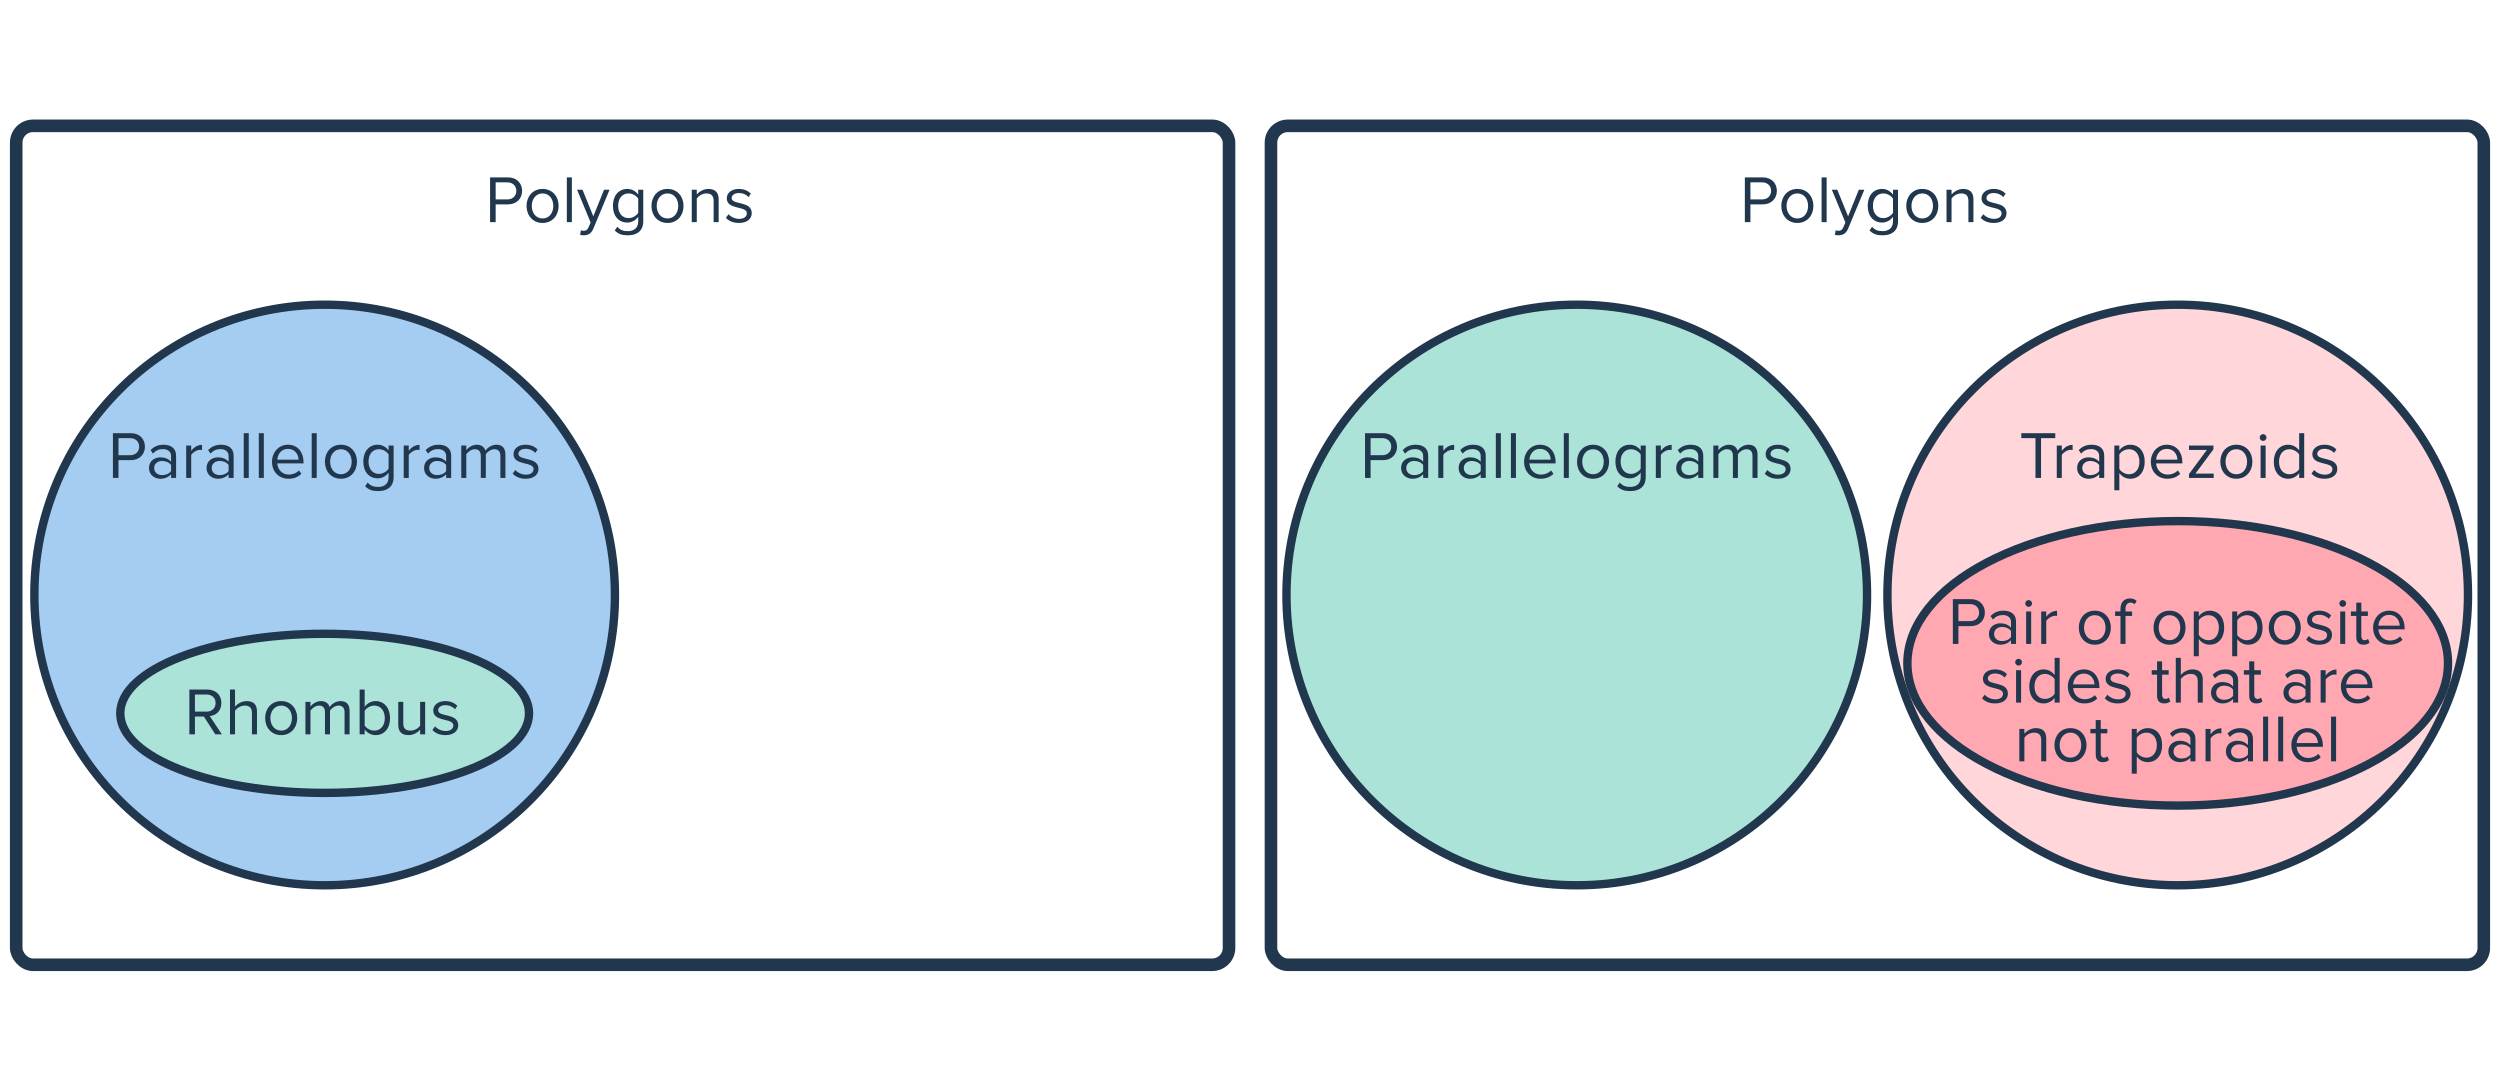
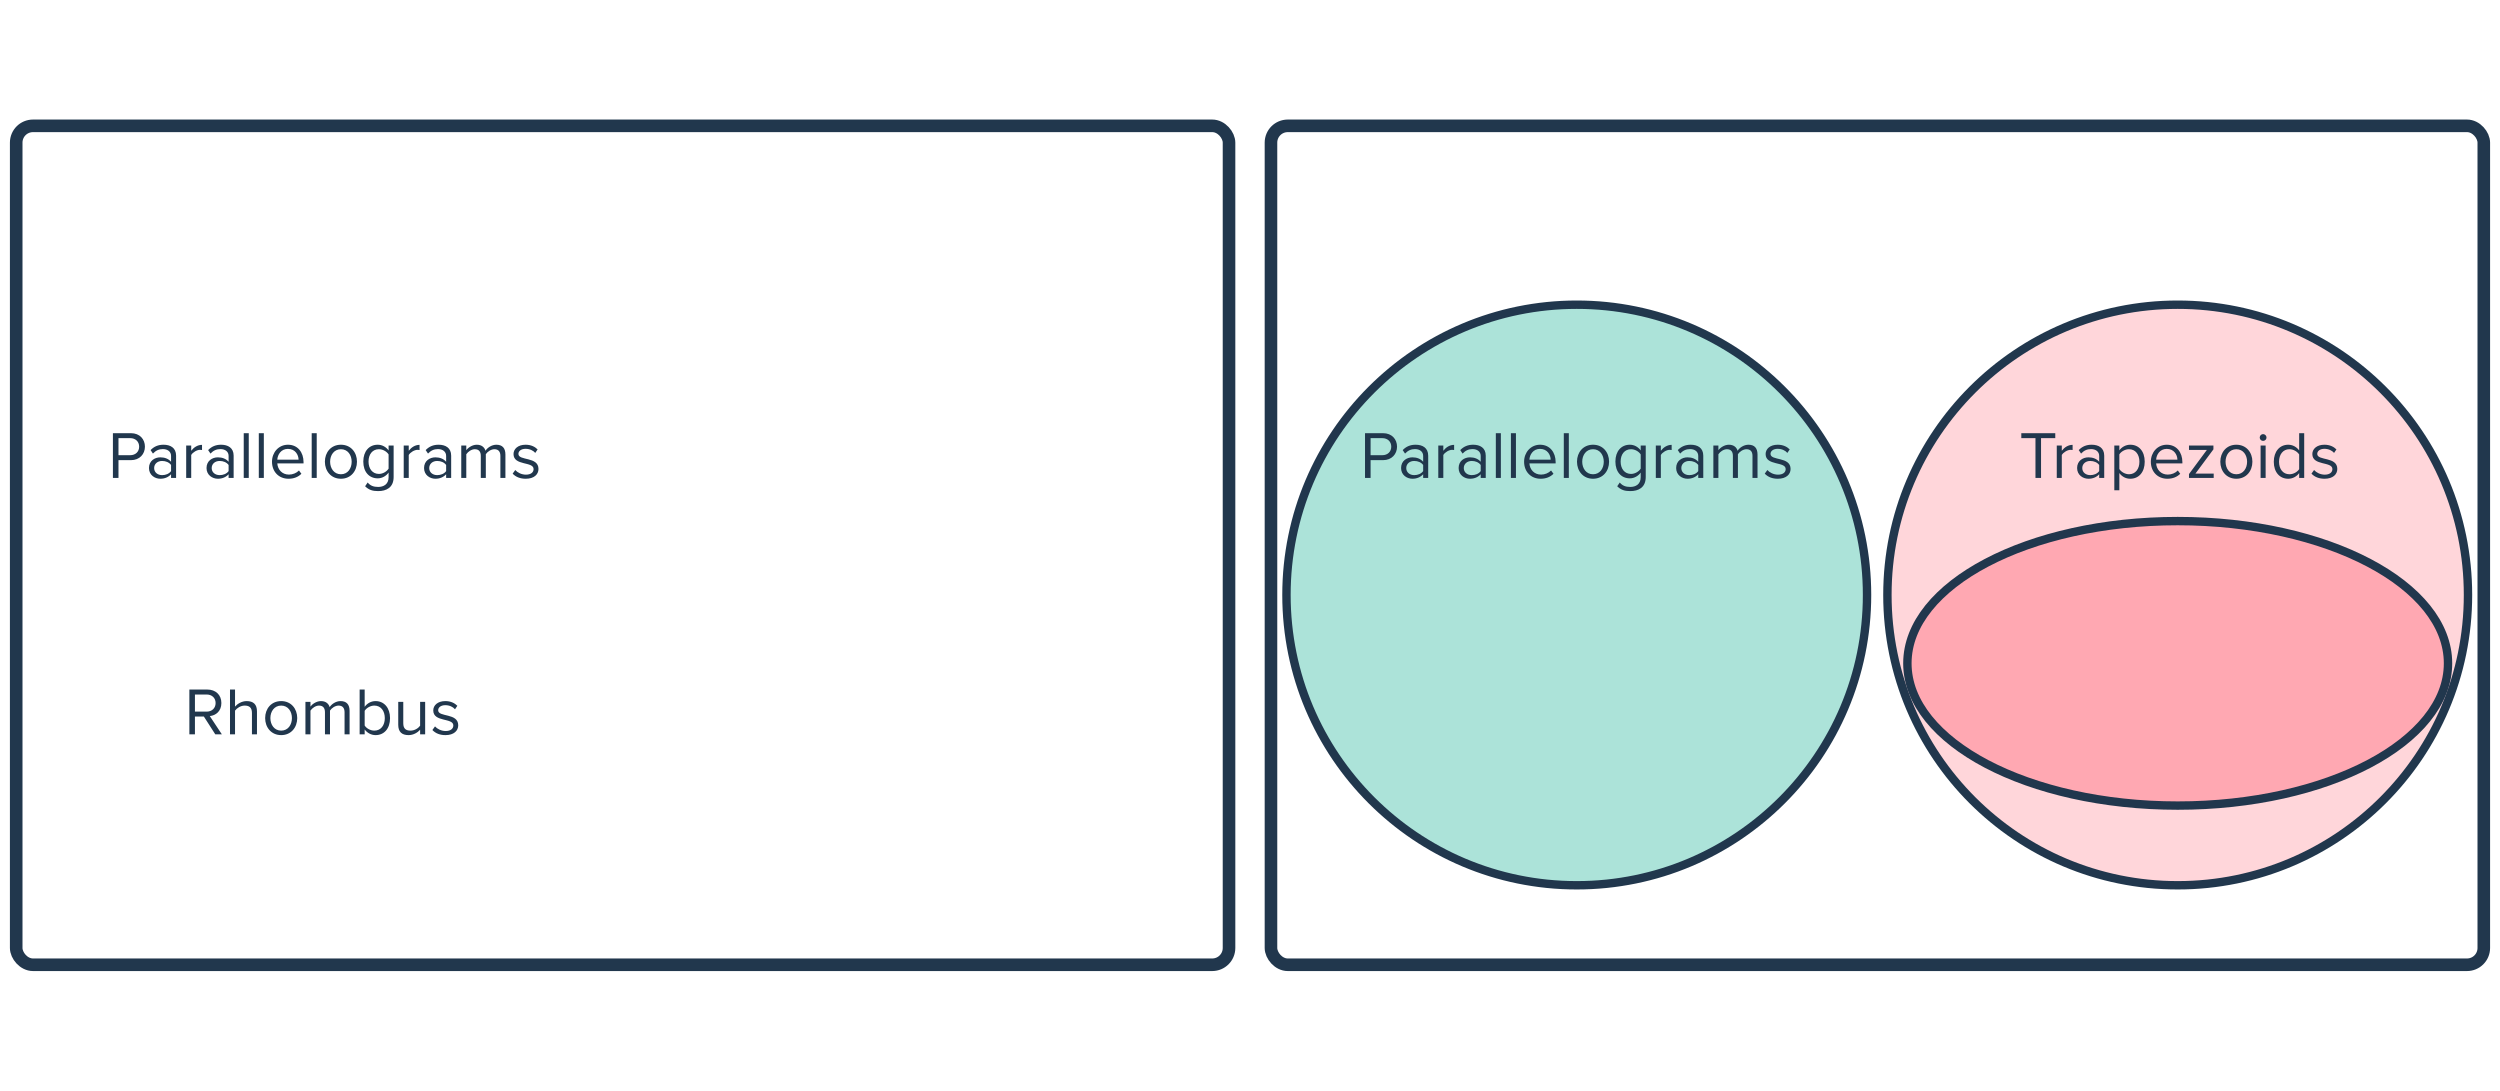
<svg xmlns="http://www.w3.org/2000/svg" width="596" height="260" viewBox="0 0 596 260" fill="none">
  <rect x="303" y="30" width="289.137" height="200" rx="4" stroke="#21374D" stroke-width="3" stroke-linejoin="round" />
-   <path d="M417.301 52.962H415.973V42.29H420.261C422.405 42.29 423.605 43.762 423.605 45.506C423.605 47.25 422.373 48.722 420.261 48.722H417.301V52.962ZM420.101 47.538C421.365 47.538 422.229 46.706 422.229 45.506C422.229 44.306 421.365 43.474 420.101 43.474H417.301V47.538H420.101ZM428.489 53.154C426.137 53.154 424.665 51.33 424.665 49.09C424.665 46.85 426.137 45.042 428.489 45.042C430.841 45.042 432.313 46.85 432.313 49.09C432.313 51.33 430.841 53.154 428.489 53.154ZM428.489 52.082C430.137 52.082 431.049 50.674 431.049 49.09C431.049 47.522 430.137 46.114 428.489 46.114C426.841 46.114 425.913 47.522 425.913 49.09C425.913 50.674 426.841 52.082 428.489 52.082ZM435.469 52.962H434.269V42.29H435.469V52.962ZM437.431 55.986L437.623 54.898C437.799 54.978 438.087 55.026 438.279 55.026C438.807 55.026 439.159 54.85 439.431 54.21L439.943 53.042L436.711 45.234H438.007L440.583 51.57L443.143 45.234H444.455L440.583 54.53C440.119 55.65 439.335 56.082 438.311 56.098C438.055 56.098 437.655 56.05 437.431 55.986ZM448.811 56.098C447.499 56.098 446.603 55.842 445.691 54.946L446.299 54.05C446.939 54.818 447.707 55.106 448.811 55.106C450.091 55.106 451.291 54.482 451.291 52.786V51.682C450.731 52.466 449.787 53.058 448.699 53.058C446.683 53.058 445.259 51.554 445.259 49.058C445.259 46.578 446.667 45.042 448.699 45.042C449.739 45.042 450.667 45.554 451.291 46.402V45.234H452.491V52.738C452.491 55.298 450.699 56.098 448.811 56.098ZM448.987 52.002C449.947 52.002 450.875 51.41 451.291 50.738V47.362C450.875 46.69 449.947 46.114 448.987 46.114C447.435 46.114 446.507 47.346 446.507 49.058C446.507 50.754 447.435 52.002 448.987 52.002ZM458.27 53.154C455.918 53.154 454.446 51.33 454.446 49.09C454.446 46.85 455.918 45.042 458.27 45.042C460.622 45.042 462.094 46.85 462.094 49.09C462.094 51.33 460.622 53.154 458.27 53.154ZM458.27 52.082C459.918 52.082 460.83 50.674 460.83 49.09C460.83 47.522 459.918 46.114 458.27 46.114C456.622 46.114 455.694 47.522 455.694 49.09C455.694 50.674 456.622 52.082 458.27 52.082ZM470.466 52.962H469.266V47.906C469.266 46.546 468.578 46.114 467.538 46.114C466.594 46.114 465.698 46.69 465.25 47.314V52.962H464.05V45.234H465.25V46.354C465.794 45.714 466.85 45.042 468.002 45.042C469.618 45.042 470.466 45.858 470.466 47.538V52.962ZM475.311 53.154C474.047 53.154 472.975 52.77 472.191 51.938L472.815 51.074C473.327 51.666 474.303 52.178 475.359 52.178C476.543 52.178 477.183 51.618 477.183 50.85C477.183 48.978 472.399 50.13 472.399 47.266C472.399 46.066 473.439 45.042 475.279 45.042C476.591 45.042 477.519 45.538 478.143 46.162L477.583 46.994C477.119 46.434 476.271 46.018 475.279 46.018C474.223 46.018 473.567 46.546 473.567 47.234C473.567 48.93 478.351 47.81 478.351 50.818C478.351 52.114 477.311 53.154 475.311 53.154Z" fill="#21374D" />
  <circle cx="519.164" cy="141.845" r="69.205" fill="#FFD6DA" stroke="#21374D" stroke-width="2" stroke-linejoin="round" />
  <ellipse cx="519.164" cy="158.14" rx="64.444" ry="33.913" fill="#FFA8B2" stroke="#21374D" stroke-width="2" stroke-linejoin="round" />
-   <path d="M466.889 153.506H465.561V142.834H469.849C471.993 142.834 473.193 144.306 473.193 146.05C473.193 147.794 471.961 149.266 469.849 149.266H466.889V153.506ZM469.689 148.082C470.953 148.082 471.817 147.25 471.817 146.05C471.817 144.85 470.953 144.018 469.689 144.018H466.889V148.082H469.689ZM480.623 153.506H479.423V152.626C478.783 153.33 477.903 153.698 476.863 153.698C475.551 153.698 474.159 152.818 474.159 151.138C474.159 149.41 475.551 148.594 476.863 148.594C477.919 148.594 478.799 148.93 479.423 149.65V148.258C479.423 147.218 478.591 146.626 477.471 146.626C476.543 146.626 475.791 146.962 475.103 147.698L474.543 146.866C475.375 146.002 476.367 145.586 477.631 145.586C479.263 145.586 480.623 146.322 480.623 148.194V153.506ZM477.295 152.834C478.143 152.834 478.959 152.514 479.423 151.874V150.418C478.959 149.778 478.143 149.458 477.295 149.458C476.175 149.458 475.391 150.162 475.391 151.154C475.391 152.13 476.175 152.834 477.295 152.834ZM483.621 144.674C483.189 144.674 482.821 144.322 482.821 143.874C482.821 143.426 483.189 143.058 483.621 143.058C484.069 143.058 484.437 143.426 484.437 143.874C484.437 144.322 484.069 144.674 483.621 144.674ZM484.229 153.506H483.029V145.778H484.229V153.506ZM487.822 153.506H486.622V145.778H487.822V147.026C488.446 146.21 489.342 145.618 490.398 145.618V146.85C490.254 146.818 490.11 146.802 489.918 146.802C489.182 146.802 488.174 147.41 487.822 148.034V153.506ZM499.405 153.698C497.053 153.698 495.581 151.874 495.581 149.634C495.581 147.394 497.053 145.586 499.405 145.586C501.757 145.586 503.229 147.394 503.229 149.634C503.229 151.874 501.757 153.698 499.405 153.698ZM499.405 152.626C501.053 152.626 501.965 151.218 501.965 149.634C501.965 148.066 501.053 146.658 499.405 146.658C497.757 146.658 496.829 148.066 496.829 149.634C496.829 151.218 497.757 152.626 499.405 152.626ZM506.721 153.506H505.521V146.834H504.241V145.778H505.521V145.186C505.521 143.602 506.385 142.674 507.761 142.674C508.369 142.674 508.913 142.818 509.393 143.266L508.897 144.05C508.641 143.826 508.337 143.666 507.937 143.666C507.153 143.666 506.721 144.21 506.721 145.186V145.778H508.289V146.834H506.721V153.506ZM517.217 153.698C514.865 153.698 513.393 151.874 513.393 149.634C513.393 147.394 514.865 145.586 517.217 145.586C519.569 145.586 521.041 147.394 521.041 149.634C521.041 151.874 519.569 153.698 517.217 153.698ZM517.217 152.626C518.865 152.626 519.777 151.218 519.777 149.634C519.777 148.066 518.865 146.658 517.217 146.658C515.569 146.658 514.641 148.066 514.641 149.634C514.641 151.218 515.569 152.626 517.217 152.626ZM526.805 153.698C525.749 153.698 524.821 153.202 524.197 152.338V156.45H522.997V145.778H524.197V146.93C524.757 146.146 525.717 145.586 526.805 145.586C528.837 145.586 530.245 147.122 530.245 149.634C530.245 152.13 528.837 153.698 526.805 153.698ZM526.501 152.626C528.053 152.626 528.981 151.346 528.981 149.634C528.981 147.922 528.053 146.658 526.501 146.658C525.557 146.658 524.613 147.218 524.197 147.89V151.378C524.613 152.05 525.557 152.626 526.501 152.626ZM535.962 153.698C534.906 153.698 533.978 153.202 533.354 152.338V156.45H532.154V145.778H533.354V146.93C533.914 146.146 534.874 145.586 535.962 145.586C537.994 145.586 539.402 147.122 539.402 149.634C539.402 152.13 537.994 153.698 535.962 153.698ZM535.658 152.626C537.21 152.626 538.138 151.346 538.138 149.634C538.138 147.922 537.21 146.658 535.658 146.658C534.714 146.658 533.77 147.218 533.354 147.89V151.378C533.77 152.05 534.714 152.626 535.658 152.626ZM544.686 153.698C542.334 153.698 540.862 151.874 540.862 149.634C540.862 147.394 542.334 145.586 544.686 145.586C547.038 145.586 548.51 147.394 548.51 149.634C548.51 151.874 547.038 153.698 544.686 153.698ZM544.686 152.626C546.334 152.626 547.246 151.218 547.246 149.634C547.246 148.066 546.334 146.658 544.686 146.658C543.038 146.658 542.11 148.066 542.11 149.634C542.11 151.218 543.038 152.626 544.686 152.626ZM552.914 153.698C551.65 153.698 550.578 153.314 549.794 152.482L550.418 151.618C550.93 152.21 551.906 152.722 552.962 152.722C554.146 152.722 554.786 152.162 554.786 151.394C554.786 149.522 550.002 150.674 550.002 147.81C550.002 146.61 551.042 145.586 552.882 145.586C554.194 145.586 555.122 146.082 555.746 146.706L555.186 147.538C554.722 146.978 553.874 146.562 552.882 146.562C551.826 146.562 551.17 147.09 551.17 147.778C551.17 149.474 555.954 148.354 555.954 151.362C555.954 152.658 554.914 153.698 552.914 153.698ZM558.496 144.674C558.064 144.674 557.696 144.322 557.696 143.874C557.696 143.426 558.064 143.058 558.496 143.058C558.944 143.058 559.312 143.426 559.312 143.874C559.312 144.322 558.944 144.674 558.496 144.674ZM559.104 153.506H557.904V145.778H559.104V153.506ZM563.449 153.698C562.313 153.698 561.737 153.042 561.737 151.89V146.834H560.457V145.778H561.737V143.666H562.937V145.778H564.505V146.834H562.937V151.634C562.937 152.21 563.193 152.626 563.721 152.626C564.057 152.626 564.377 152.482 564.537 152.306L564.889 153.202C564.585 153.49 564.153 153.698 563.449 153.698ZM569.688 153.698C567.4 153.698 565.752 152.05 565.752 149.634C565.752 147.394 567.352 145.586 569.56 145.586C571.896 145.586 573.272 147.41 573.272 149.73V150.034H567.016C567.112 151.49 568.136 152.706 569.8 152.706C570.68 152.706 571.576 152.354 572.184 151.73L572.76 152.514C571.992 153.282 570.952 153.698 569.688 153.698ZM572.088 149.154C572.072 148.002 571.304 146.578 569.544 146.578C567.896 146.578 567.08 147.97 567.016 149.154H572.088ZM475.641 167.698C474.377 167.698 473.305 167.314 472.521 166.482L473.145 165.618C473.657 166.21 474.633 166.722 475.689 166.722C476.873 166.722 477.513 166.162 477.513 165.394C477.513 163.522 472.729 164.674 472.729 161.81C472.729 160.61 473.769 159.586 475.609 159.586C476.921 159.586 477.849 160.082 478.473 160.706L477.913 161.538C477.449 160.978 476.601 160.562 475.609 160.562C474.553 160.562 473.897 161.09 473.897 161.778C473.897 163.474 478.681 162.354 478.681 165.362C478.681 166.658 477.641 167.698 475.641 167.698ZM481.222 158.674C480.79 158.674 480.422 158.322 480.422 157.874C480.422 157.426 480.79 157.058 481.222 157.058C481.67 157.058 482.038 157.426 482.038 157.874C482.038 158.322 481.67 158.674 481.222 158.674ZM481.83 167.506H480.63V159.778H481.83V167.506ZM491.024 167.506H489.824V166.354C489.248 167.138 488.304 167.698 487.216 167.698C485.2 167.698 483.776 166.162 483.776 163.65C483.776 161.186 485.184 159.586 487.216 159.586C488.256 159.586 489.2 160.098 489.824 160.946V156.834H491.024V167.506ZM487.504 166.626C488.464 166.626 489.392 166.082 489.824 165.41V161.906C489.392 161.234 488.464 160.658 487.504 160.658C485.952 160.658 485.024 161.938 485.024 163.65C485.024 165.362 485.952 166.626 487.504 166.626ZM496.915 167.698C494.627 167.698 492.979 166.05 492.979 163.634C492.979 161.394 494.579 159.586 496.787 159.586C499.123 159.586 500.499 161.41 500.499 163.73V164.034H494.243C494.339 165.49 495.363 166.706 497.027 166.706C497.907 166.706 498.803 166.354 499.411 165.73L499.987 166.514C499.219 167.282 498.179 167.698 496.915 167.698ZM499.315 163.154C499.299 162.002 498.531 160.578 496.771 160.578C495.123 160.578 494.307 161.97 494.243 163.154H499.315ZM504.891 167.698C503.627 167.698 502.555 167.314 501.771 166.482L502.395 165.618C502.907 166.21 503.883 166.722 504.939 166.722C506.123 166.722 506.763 166.162 506.763 165.394C506.763 163.522 501.979 164.674 501.979 161.81C501.979 160.61 503.019 159.586 504.859 159.586C506.171 159.586 507.099 160.082 507.723 160.706L507.163 161.538C506.699 160.978 505.851 160.562 504.859 160.562C503.803 160.562 503.147 161.09 503.147 161.778C503.147 163.474 507.931 162.354 507.931 165.362C507.931 166.658 506.891 167.698 504.891 167.698ZM515.957 167.698C514.821 167.698 514.245 167.042 514.245 165.89V160.834H512.965V159.778H514.245V157.666H515.445V159.778H517.013V160.834H515.445V165.634C515.445 166.21 515.701 166.626 516.229 166.626C516.565 166.626 516.885 166.482 517.045 166.306L517.397 167.202C517.093 167.49 516.661 167.698 515.957 167.698ZM525.14 167.506H523.94V162.418C523.94 161.058 523.236 160.658 522.196 160.658C521.268 160.658 520.372 161.234 519.908 161.858V167.506H518.708V156.834H519.908V160.898C520.452 160.258 521.508 159.586 522.676 159.586C524.292 159.586 525.14 160.37 525.14 162.05V167.506ZM533.568 167.506H532.368V166.626C531.728 167.33 530.848 167.698 529.808 167.698C528.496 167.698 527.104 166.818 527.104 165.138C527.104 163.41 528.496 162.594 529.808 162.594C530.864 162.594 531.744 162.93 532.368 163.65V162.258C532.368 161.218 531.536 160.626 530.416 160.626C529.488 160.626 528.736 160.962 528.048 161.698L527.488 160.866C528.32 160.002 529.312 159.586 530.576 159.586C532.208 159.586 533.568 160.322 533.568 162.194V167.506ZM530.24 166.834C531.088 166.834 531.904 166.514 532.368 165.874V164.418C531.904 163.778 531.088 163.458 530.24 163.458C529.12 163.458 528.336 164.162 528.336 165.154C528.336 166.13 529.12 166.834 530.24 166.834ZM537.926 167.698C536.79 167.698 536.214 167.042 536.214 165.89V160.834H534.934V159.778H536.214V157.666H537.414V159.778H538.982V160.834H537.414V165.634C537.414 166.21 537.67 166.626 538.198 166.626C538.534 166.626 538.854 166.482 539.014 166.306L539.366 167.202C539.062 167.49 538.63 167.698 537.926 167.698ZM550.834 167.506H549.634V166.626C548.994 167.33 548.114 167.698 547.074 167.698C545.762 167.698 544.37 166.818 544.37 165.138C544.37 163.41 545.762 162.594 547.074 162.594C548.13 162.594 549.01 162.93 549.634 163.65V162.258C549.634 161.218 548.802 160.626 547.682 160.626C546.754 160.626 546.002 160.962 545.314 161.698L544.754 160.866C545.586 160.002 546.578 159.586 547.842 159.586C549.474 159.586 550.834 160.322 550.834 162.194V167.506ZM547.506 166.834C548.354 166.834 549.17 166.514 549.634 165.874V164.418C549.17 163.778 548.354 163.458 547.506 163.458C546.386 163.458 545.602 164.162 545.602 165.154C545.602 166.13 546.386 166.834 547.506 166.834ZM554.439 167.506H553.239V159.778H554.439V161.026C555.063 160.21 555.959 159.618 557.015 159.618V160.85C556.871 160.818 556.727 160.802 556.535 160.802C555.799 160.802 554.791 161.41 554.439 162.034V167.506ZM562.009 167.698C559.721 167.698 558.073 166.05 558.073 163.634C558.073 161.394 559.673 159.586 561.881 159.586C564.217 159.586 565.593 161.41 565.593 163.73V164.034H559.337C559.433 165.49 560.457 166.706 562.121 166.706C563.001 166.706 563.897 166.354 564.505 165.73L565.081 166.514C564.313 167.282 563.273 167.698 562.009 167.698ZM564.409 163.154C564.393 162.002 563.625 160.578 561.865 160.578C560.217 160.578 559.401 161.97 559.337 163.154H564.409ZM487.827 181.506H486.627V176.45C486.627 175.09 485.939 174.658 484.899 174.658C483.955 174.658 483.059 175.234 482.611 175.858V181.506H481.411V173.778H482.611V174.898C483.155 174.258 484.211 173.586 485.363 173.586C486.979 173.586 487.827 174.402 487.827 176.082V181.506ZM493.6 181.698C491.248 181.698 489.776 179.874 489.776 177.634C489.776 175.394 491.248 173.586 493.6 173.586C495.952 173.586 497.424 175.394 497.424 177.634C497.424 179.874 495.952 181.698 493.6 181.698ZM493.6 180.626C495.248 180.626 496.16 179.218 496.16 177.634C496.16 176.066 495.248 174.658 493.6 174.658C491.952 174.658 491.024 176.066 491.024 177.634C491.024 179.218 491.952 180.626 493.6 180.626ZM501.332 181.698C500.196 181.698 499.62 181.042 499.62 179.89V174.834H498.34V173.778H499.62V171.666H500.82V173.778H502.388V174.834H500.82V179.634C500.82 180.21 501.076 180.626 501.604 180.626C501.94 180.626 502.26 180.482 502.42 180.306L502.772 181.202C502.468 181.49 502.036 181.698 501.332 181.698ZM512.016 181.698C510.96 181.698 510.032 181.202 509.408 180.338V184.45H508.208V173.778H509.408V174.93C509.968 174.146 510.928 173.586 512.016 173.586C514.048 173.586 515.456 175.122 515.456 177.634C515.456 180.13 514.048 181.698 512.016 181.698ZM511.712 180.626C513.264 180.626 514.192 179.346 514.192 177.634C514.192 175.922 513.264 174.658 511.712 174.658C510.768 174.658 509.824 175.218 509.408 175.89V179.378C509.824 180.05 510.768 180.626 511.712 180.626ZM523.396 181.506H522.196V180.626C521.556 181.33 520.676 181.698 519.636 181.698C518.324 181.698 516.932 180.818 516.932 179.138C516.932 177.41 518.324 176.594 519.636 176.594C520.692 176.594 521.572 176.93 522.196 177.65V176.258C522.196 175.218 521.364 174.626 520.244 174.626C519.316 174.626 518.564 174.962 517.876 175.698L517.316 174.866C518.148 174.002 519.14 173.586 520.404 173.586C522.036 173.586 523.396 174.322 523.396 176.194V181.506ZM520.068 180.834C520.916 180.834 521.732 180.514 522.196 179.874V178.418C521.732 177.778 520.916 177.458 520.068 177.458C518.948 177.458 518.164 178.162 518.164 179.154C518.164 180.13 518.948 180.834 520.068 180.834ZM527.002 181.506H525.802V173.778H527.002V175.026C527.626 174.21 528.522 173.618 529.578 173.618V174.85C529.434 174.818 529.29 174.802 529.098 174.802C528.362 174.802 527.354 175.41 527.002 176.034V181.506ZM537.115 181.506H535.915V180.626C535.275 181.33 534.395 181.698 533.355 181.698C532.043 181.698 530.651 180.818 530.651 179.138C530.651 177.41 532.043 176.594 533.355 176.594C534.411 176.594 535.291 176.93 535.915 177.65V176.258C535.915 175.218 535.083 174.626 533.963 174.626C533.035 174.626 532.283 174.962 531.595 175.698L531.035 174.866C531.867 174.002 532.859 173.586 534.123 173.586C535.755 173.586 537.115 174.322 537.115 176.194V181.506ZM533.787 180.834C534.635 180.834 535.451 180.514 535.915 179.874V178.418C535.451 177.778 534.635 177.458 533.787 177.458C532.667 177.458 531.883 178.162 531.883 179.154C531.883 180.13 532.667 180.834 533.787 180.834ZM540.721 181.506H539.521V170.834H540.721V181.506ZM544.314 181.506H543.114V170.834H544.314V181.506ZM550.196 181.698C547.908 181.698 546.26 180.05 546.26 177.634C546.26 175.394 547.86 173.586 550.068 173.586C552.404 173.586 553.78 175.41 553.78 177.73V178.034H547.524C547.62 179.49 548.644 180.706 550.308 180.706C551.188 180.706 552.084 180.354 552.692 179.73L553.268 180.514C552.5 181.282 551.46 181.698 550.196 181.698ZM552.596 177.154C552.58 176.002 551.812 174.578 550.052 174.578C548.404 174.578 547.588 175.97 547.524 177.154H552.596ZM556.924 181.506H555.724V170.834H556.924V181.506Z" fill="#21374D" />
  <path d="M486.584 113.942H485.256V104.454H481.88V103.27H489.976V104.454H486.584V113.942ZM491.533 113.942H490.333V106.214H491.533V107.462C492.157 106.646 493.053 106.054 494.109 106.054V107.286C493.965 107.254 493.821 107.238 493.629 107.238C492.893 107.238 491.885 107.846 491.533 108.47V113.942ZM501.646 113.942H500.446V113.062C499.806 113.766 498.926 114.134 497.886 114.134C496.574 114.134 495.182 113.254 495.182 111.574C495.182 109.846 496.574 109.03 497.886 109.03C498.942 109.03 499.822 109.366 500.446 110.086V108.694C500.446 107.654 499.614 107.062 498.494 107.062C497.566 107.062 496.814 107.398 496.126 108.134L495.566 107.302C496.398 106.438 497.39 106.022 498.654 106.022C500.286 106.022 501.646 106.758 501.646 108.63V113.942ZM498.318 113.27C499.166 113.27 499.982 112.95 500.446 112.31V110.854C499.982 110.214 499.166 109.894 498.318 109.894C497.198 109.894 496.414 110.598 496.414 111.59C496.414 112.566 497.198 113.27 498.318 113.27ZM507.86 114.134C506.804 114.134 505.876 113.638 505.252 112.774V116.886H504.052V106.214H505.252V107.366C505.812 106.582 506.772 106.022 507.86 106.022C509.892 106.022 511.3 107.558 511.3 110.07C511.3 112.566 509.892 114.134 507.86 114.134ZM507.556 113.062C509.108 113.062 510.036 111.782 510.036 110.07C510.036 108.358 509.108 107.094 507.556 107.094C506.612 107.094 505.668 107.654 505.252 108.326V111.814C505.668 112.486 506.612 113.062 507.556 113.062ZM516.696 114.134C514.408 114.134 512.76 112.486 512.76 110.07C512.76 107.83 514.36 106.022 516.568 106.022C518.904 106.022 520.28 107.846 520.28 110.166V110.47H514.024C514.12 111.926 515.144 113.142 516.808 113.142C517.688 113.142 518.584 112.79 519.192 112.166L519.768 112.95C519 113.718 517.96 114.134 516.696 114.134ZM519.096 109.59C519.08 108.438 518.312 107.014 516.552 107.014C514.904 107.014 514.088 108.406 514.024 109.59H519.096ZM527.744 113.942H521.856V113.014L526.112 107.27H521.856V106.214H527.68V107.126L523.392 112.902H527.744V113.942ZM533.147 114.134C530.795 114.134 529.323 112.31 529.323 110.07C529.323 107.83 530.795 106.022 533.147 106.022C535.499 106.022 536.971 107.83 536.971 110.07C536.971 112.31 535.499 114.134 533.147 114.134ZM533.147 113.062C534.795 113.062 535.707 111.654 535.707 110.07C535.707 108.502 534.795 107.094 533.147 107.094C531.499 107.094 530.571 108.502 530.571 110.07C530.571 111.654 531.499 113.062 533.147 113.062ZM539.519 105.11C539.087 105.11 538.719 104.758 538.719 104.31C538.719 103.862 539.087 103.494 539.519 103.494C539.967 103.494 540.335 103.862 540.335 104.31C540.335 104.758 539.967 105.11 539.519 105.11ZM540.127 113.942H538.927V106.214H540.127V113.942ZM549.321 113.942H548.121V112.79C547.545 113.574 546.601 114.134 545.513 114.134C543.497 114.134 542.073 112.598 542.073 110.086C542.073 107.622 543.481 106.022 545.513 106.022C546.553 106.022 547.497 106.534 548.121 107.382V103.27H549.321V113.942ZM545.801 113.062C546.761 113.062 547.689 112.518 548.121 111.846V108.342C547.689 107.67 546.761 107.094 545.801 107.094C544.249 107.094 543.321 108.374 543.321 110.086C543.321 111.798 544.249 113.062 545.801 113.062ZM554.172 114.134C552.908 114.134 551.836 113.75 551.052 112.918L551.676 112.054C552.188 112.646 553.164 113.158 554.22 113.158C555.404 113.158 556.044 112.598 556.044 111.83C556.044 109.958 551.26 111.11 551.26 108.246C551.26 107.046 552.3 106.022 554.14 106.022C555.452 106.022 556.38 106.518 557.004 107.142L556.444 107.974C555.98 107.414 555.132 106.998 554.14 106.998C553.084 106.998 552.428 107.526 552.428 108.214C552.428 109.91 557.212 108.79 557.212 111.798C557.212 113.094 556.172 114.134 554.172 114.134Z" fill="#21374D" />
  <circle cx="375.898" cy="141.845" r="69.205" fill="#ACE3D9" stroke="#21374D" stroke-width="2" stroke-linejoin="round" />
  <path d="M326.748 113.942H325.42V103.27H329.708C331.852 103.27 333.052 104.742 333.052 106.486C333.052 108.23 331.82 109.702 329.708 109.702H326.748V113.942ZM329.548 108.518C330.812 108.518 331.676 107.686 331.676 106.486C331.676 105.286 330.812 104.454 329.548 104.454H326.748V108.518H329.548ZM340.482 113.942H339.282V113.062C338.642 113.766 337.762 114.134 336.722 114.134C335.41 114.134 334.018 113.254 334.018 111.574C334.018 109.846 335.41 109.03 336.722 109.03C337.778 109.03 338.658 109.366 339.282 110.086V108.694C339.282 107.654 338.45 107.062 337.33 107.062C336.402 107.062 335.65 107.398 334.962 108.134L334.402 107.302C335.234 106.438 336.226 106.022 337.49 106.022C339.122 106.022 340.482 106.758 340.482 108.63V113.942ZM337.154 113.27C338.002 113.27 338.818 112.95 339.282 112.31V110.854C338.818 110.214 338.002 109.894 337.154 109.894C336.034 109.894 335.25 110.598 335.25 111.59C335.25 112.566 336.034 113.27 337.154 113.27ZM344.087 113.942H342.887V106.214H344.087V107.462C344.711 106.646 345.607 106.054 346.663 106.054V107.286C346.519 107.254 346.375 107.238 346.183 107.238C345.447 107.238 344.439 107.846 344.087 108.47V113.942ZM354.2 113.942H353V113.062C352.36 113.766 351.48 114.134 350.44 114.134C349.128 114.134 347.736 113.254 347.736 111.574C347.736 109.846 349.128 109.03 350.44 109.03C351.496 109.03 352.376 109.366 353 110.086V108.694C353 107.654 352.168 107.062 351.048 107.062C350.12 107.062 349.368 107.398 348.68 108.134L348.12 107.302C348.952 106.438 349.944 106.022 351.208 106.022C352.84 106.022 354.2 106.758 354.2 108.63V113.942ZM350.872 113.27C351.72 113.27 352.536 112.95 353 112.31V110.854C352.536 110.214 351.72 109.894 350.872 109.894C349.752 109.894 348.968 110.598 348.968 111.59C348.968 112.566 349.752 113.27 350.872 113.27ZM357.806 113.942H356.606V103.27H357.806V113.942ZM361.4 113.942H360.2V103.27H361.4V113.942ZM367.281 114.134C364.993 114.134 363.345 112.486 363.345 110.07C363.345 107.83 364.945 106.022 367.153 106.022C369.489 106.022 370.865 107.846 370.865 110.166V110.47H364.609C364.705 111.926 365.729 113.142 367.393 113.142C368.273 113.142 369.169 112.79 369.777 112.166L370.353 112.95C369.585 113.718 368.545 114.134 367.281 114.134ZM369.681 109.59C369.665 108.438 368.897 107.014 367.137 107.014C365.489 107.014 364.673 108.406 364.609 109.59H369.681ZM374.009 113.942H372.809V103.27H374.009V113.942ZM379.779 114.134C377.427 114.134 375.955 112.31 375.955 110.07C375.955 107.83 377.427 106.022 379.779 106.022C382.131 106.022 383.603 107.83 383.603 110.07C383.603 112.31 382.131 114.134 379.779 114.134ZM379.779 113.062C381.427 113.062 382.339 111.654 382.339 110.07C382.339 108.502 381.427 107.094 379.779 107.094C378.131 107.094 377.203 108.502 377.203 110.07C377.203 111.654 378.131 113.062 379.779 113.062ZM388.663 117.078C387.351 117.078 386.455 116.822 385.543 115.926L386.151 115.03C386.791 115.798 387.559 116.086 388.663 116.086C389.943 116.086 391.143 115.462 391.143 113.766V112.662C390.583 113.446 389.639 114.038 388.551 114.038C386.535 114.038 385.111 112.534 385.111 110.038C385.111 107.558 386.519 106.022 388.551 106.022C389.591 106.022 390.519 106.534 391.143 107.382V106.214H392.343V113.718C392.343 116.278 390.551 117.078 388.663 117.078ZM388.839 112.982C389.799 112.982 390.727 112.39 391.143 111.718V108.342C390.727 107.67 389.799 107.094 388.839 107.094C387.287 107.094 386.359 108.326 386.359 110.038C386.359 111.734 387.287 112.982 388.839 112.982ZM395.947 113.942H394.747V106.214H395.947V107.462C396.571 106.646 397.467 106.054 398.523 106.054V107.286C398.379 107.254 398.235 107.238 398.043 107.238C397.307 107.238 396.299 107.846 395.947 108.47V113.942ZM406.06 113.942H404.86V113.062C404.22 113.766 403.34 114.134 402.3 114.134C400.988 114.134 399.596 113.254 399.596 111.574C399.596 109.846 400.988 109.03 402.3 109.03C403.356 109.03 404.236 109.366 404.86 110.086V108.694C404.86 107.654 404.028 107.062 402.908 107.062C401.98 107.062 401.228 107.398 400.54 108.134L399.98 107.302C400.812 106.438 401.804 106.022 403.068 106.022C404.7 106.022 406.06 106.758 406.06 108.63V113.942ZM402.732 113.27C403.58 113.27 404.396 112.95 404.86 112.31V110.854C404.396 110.214 403.58 109.894 402.732 109.894C401.612 109.894 400.828 110.598 400.828 111.59C400.828 112.566 401.612 113.27 402.732 113.27ZM418.993 113.942H417.793V108.694C417.793 107.718 417.361 107.094 416.369 107.094C415.569 107.094 414.721 107.67 414.321 108.278V113.942H413.121V108.694C413.121 107.718 412.705 107.094 411.697 107.094C410.913 107.094 410.081 107.67 409.665 108.294V113.942H408.465V106.214H409.665V107.334C409.985 106.838 411.025 106.022 412.161 106.022C413.345 106.022 414.017 106.662 414.241 107.462C414.673 106.758 415.713 106.022 416.833 106.022C418.241 106.022 418.993 106.806 418.993 108.358V113.942ZM423.835 114.134C422.571 114.134 421.499 113.75 420.715 112.918L421.339 112.054C421.851 112.646 422.827 113.158 423.883 113.158C425.067 113.158 425.707 112.598 425.707 111.83C425.707 109.958 420.923 111.11 420.923 108.246C420.923 107.046 421.963 106.022 423.803 106.022C425.115 106.022 426.043 106.518 426.667 107.142L426.107 107.974C425.643 107.414 424.795 106.998 423.803 106.998C422.747 106.998 422.091 107.526 422.091 108.214C422.091 109.91 426.875 108.79 426.875 111.798C426.875 113.094 425.835 114.134 423.835 114.134Z" fill="#21374D" />
  <rect x="3.863" y="30" width="289.137" height="200" rx="4" stroke="#21374D" stroke-width="3" stroke-linejoin="round" />
-   <path d="M118.164 52.962H116.836V42.29H121.124C123.268 42.29 124.468 43.762 124.468 45.506C124.468 47.25 123.236 48.722 121.124 48.722H118.164V52.962ZM120.964 47.538C122.228 47.538 123.092 46.706 123.092 45.506C123.092 44.306 122.228 43.474 120.964 43.474H118.164V47.538H120.964ZM129.352 53.154C127 53.154 125.528 51.33 125.528 49.09C125.528 46.85 127 45.042 129.352 45.042C131.704 45.042 133.176 46.85 133.176 49.09C133.176 51.33 131.704 53.154 129.352 53.154ZM129.352 52.082C131 52.082 131.912 50.674 131.912 49.09C131.912 47.522 131 46.114 129.352 46.114C127.704 46.114 126.776 47.522 126.776 49.09C126.776 50.674 127.704 52.082 129.352 52.082ZM136.332 52.962H135.132V42.29H136.332V52.962ZM138.294 55.986L138.486 54.898C138.662 54.978 138.95 55.026 139.142 55.026C139.67 55.026 140.022 54.85 140.294 54.21L140.806 53.042L137.574 45.234H138.87L141.446 51.57L144.006 45.234H145.318L141.446 54.53C140.982 55.65 140.198 56.082 139.174 56.098C138.918 56.098 138.518 56.05 138.294 55.986ZM149.673 56.098C148.361 56.098 147.465 55.842 146.553 54.946L147.161 54.05C147.801 54.818 148.569 55.106 149.673 55.106C150.953 55.106 152.153 54.482 152.153 52.786V51.682C151.593 52.466 150.649 53.058 149.561 53.058C147.545 53.058 146.121 51.554 146.121 49.058C146.121 46.578 147.529 45.042 149.561 45.042C150.601 45.042 151.529 45.554 152.153 46.402V45.234H153.353V52.738C153.353 55.298 151.561 56.098 149.673 56.098ZM149.849 52.002C150.809 52.002 151.737 51.41 152.153 50.738V47.362C151.737 46.69 150.809 46.114 149.849 46.114C148.297 46.114 147.369 47.346 147.369 49.058C147.369 50.754 148.297 52.002 149.849 52.002ZM159.133 53.154C156.781 53.154 155.309 51.33 155.309 49.09C155.309 46.85 156.781 45.042 159.133 45.042C161.485 45.042 162.957 46.85 162.957 49.09C162.957 51.33 161.485 53.154 159.133 53.154ZM159.133 52.082C160.781 52.082 161.693 50.674 161.693 49.09C161.693 47.522 160.781 46.114 159.133 46.114C157.485 46.114 156.557 47.522 156.557 49.09C156.557 50.674 157.485 52.082 159.133 52.082ZM171.329 52.962H170.129V47.906C170.129 46.546 169.441 46.114 168.401 46.114C167.457 46.114 166.561 46.69 166.113 47.314V52.962H164.913V45.234H166.113V46.354C166.657 45.714 167.713 45.042 168.865 45.042C170.481 45.042 171.329 45.858 171.329 47.538V52.962ZM176.174 53.154C174.91 53.154 173.838 52.77 173.054 51.938L173.678 51.074C174.19 51.666 175.166 52.178 176.222 52.178C177.406 52.178 178.046 51.618 178.046 50.85C178.046 48.978 173.262 50.13 173.262 47.266C173.262 46.066 174.302 45.042 176.142 45.042C177.454 45.042 178.382 45.538 179.006 46.162L178.446 46.994C177.982 46.434 177.134 46.018 176.142 46.018C175.086 46.018 174.43 46.546 174.43 47.234C174.43 48.93 179.214 47.81 179.214 50.818C179.214 52.114 178.174 53.154 176.174 53.154Z" fill="#21374D" />
-   <circle cx="77.397" cy="141.845" r="69.205" fill="#A5CDF2" stroke="#21374D" stroke-width="2" stroke-linejoin="round" />
  <path d="M28.246 113.942H26.918V103.27H31.206C33.35 103.27 34.55 104.742 34.55 106.486C34.55 108.23 33.318 109.702 31.206 109.702H28.246V113.942ZM31.046 108.518C32.31 108.518 33.174 107.686 33.174 106.486C33.174 105.286 32.31 104.454 31.046 104.454H28.246V108.518H31.046ZM41.98 113.942H40.78V113.062C40.14 113.766 39.26 114.134 38.22 114.134C36.908 114.134 35.516 113.254 35.516 111.574C35.516 109.846 36.908 109.03 38.22 109.03C39.276 109.03 40.156 109.366 40.78 110.086V108.694C40.78 107.654 39.948 107.062 38.828 107.062C37.9 107.062 37.148 107.398 36.46 108.134L35.9 107.302C36.732 106.438 37.724 106.022 38.988 106.022C40.62 106.022 41.98 106.758 41.98 108.63V113.942ZM38.652 113.27C39.5 113.27 40.316 112.95 40.78 112.31V110.854C40.316 110.214 39.5 109.894 38.652 109.894C37.532 109.894 36.748 110.598 36.748 111.59C36.748 112.566 37.532 113.27 38.652 113.27ZM45.586 113.942H44.386V106.214H45.586V107.462C46.21 106.646 47.106 106.054 48.162 106.054V107.286C48.018 107.254 47.874 107.238 47.682 107.238C46.946 107.238 45.938 107.846 45.586 108.47V113.942ZM55.699 113.942H54.499V113.062C53.859 113.766 52.979 114.134 51.939 114.134C50.627 114.134 49.235 113.254 49.235 111.574C49.235 109.846 50.627 109.03 51.939 109.03C52.995 109.03 53.875 109.366 54.499 110.086V108.694C54.499 107.654 53.667 107.062 52.547 107.062C51.619 107.062 50.867 107.398 50.179 108.134L49.619 107.302C50.451 106.438 51.443 106.022 52.707 106.022C54.339 106.022 55.699 106.758 55.699 108.63V113.942ZM52.371 113.27C53.219 113.27 54.035 112.95 54.499 112.31V110.854C54.035 110.214 53.219 109.894 52.371 109.894C51.251 109.894 50.467 110.598 50.467 111.59C50.467 112.566 51.251 113.27 52.371 113.27ZM59.304 113.942H58.105V103.27H59.304V113.942ZM62.898 113.942H61.698V103.27H62.898V113.942ZM68.78 114.134C66.492 114.134 64.844 112.486 64.844 110.07C64.844 107.83 66.444 106.022 68.652 106.022C70.988 106.022 72.364 107.846 72.364 110.166V110.47H66.108C66.204 111.926 67.228 113.142 68.892 113.142C69.772 113.142 70.668 112.79 71.276 112.166L71.852 112.95C71.084 113.718 70.044 114.134 68.78 114.134ZM71.18 109.59C71.164 108.438 70.396 107.014 68.636 107.014C66.988 107.014 66.172 108.406 66.108 109.59H71.18ZM75.508 113.942H74.308V103.27H75.508V113.942ZM81.277 114.134C78.925 114.134 77.453 112.31 77.453 110.07C77.453 107.83 78.925 106.022 81.277 106.022C83.629 106.022 85.101 107.83 85.101 110.07C85.101 112.31 83.629 114.134 81.277 114.134ZM81.277 113.062C82.925 113.062 83.837 111.654 83.837 110.07C83.837 108.502 82.925 107.094 81.277 107.094C79.629 107.094 78.701 108.502 78.701 110.07C78.701 111.654 79.629 113.062 81.277 113.062ZM90.162 117.078C88.85 117.078 87.954 116.822 87.042 115.926L87.65 115.03C88.29 115.798 89.058 116.086 90.162 116.086C91.442 116.086 92.642 115.462 92.642 113.766V112.662C92.082 113.446 91.138 114.038 90.05 114.038C88.034 114.038 86.61 112.534 86.61 110.038C86.61 107.558 88.018 106.022 90.05 106.022C91.09 106.022 92.018 106.534 92.642 107.382V106.214H93.842V113.718C93.842 116.278 92.05 117.078 90.162 117.078ZM90.338 112.982C91.298 112.982 92.226 112.39 92.642 111.718V108.342C92.226 107.67 91.298 107.094 90.338 107.094C88.786 107.094 87.858 108.326 87.858 110.038C87.858 111.734 88.786 112.982 90.338 112.982ZM97.445 113.942H96.245V106.214H97.445V107.462C98.069 106.646 98.965 106.054 100.021 106.054V107.286C99.877 107.254 99.733 107.238 99.541 107.238C98.805 107.238 97.797 107.846 97.445 108.47V113.942ZM107.558 113.942H106.358V113.062C105.718 113.766 104.838 114.134 103.798 114.134C102.486 114.134 101.094 113.254 101.094 111.574C101.094 109.846 102.486 109.03 103.798 109.03C104.854 109.03 105.734 109.366 106.358 110.086V108.694C106.358 107.654 105.526 107.062 104.406 107.062C103.478 107.062 102.726 107.398 102.038 108.134L101.478 107.302C102.31 106.438 103.302 106.022 104.566 106.022C106.198 106.022 107.558 106.758 107.558 108.63V113.942ZM104.23 113.27C105.078 113.27 105.894 112.95 106.358 112.31V110.854C105.894 110.214 105.078 109.894 104.23 109.894C103.11 109.894 102.326 110.598 102.326 111.59C102.326 112.566 103.11 113.27 104.23 113.27ZM120.492 113.942H119.292V108.694C119.292 107.718 118.86 107.094 117.868 107.094C117.068 107.094 116.22 107.67 115.82 108.278V113.942H114.62V108.694C114.62 107.718 114.204 107.094 113.196 107.094C112.412 107.094 111.58 107.67 111.164 108.294V113.942H109.964V106.214H111.164V107.334C111.484 106.838 112.524 106.022 113.66 106.022C114.844 106.022 115.516 106.662 115.74 107.462C116.172 106.758 117.212 106.022 118.332 106.022C119.74 106.022 120.492 106.806 120.492 108.358V113.942ZM125.334 114.134C124.07 114.134 122.998 113.75 122.214 112.918L122.838 112.054C123.35 112.646 124.326 113.158 125.382 113.158C126.566 113.158 127.206 112.598 127.206 111.83C127.206 109.958 122.422 111.11 122.422 108.246C122.422 107.046 123.462 106.022 125.302 106.022C126.614 106.022 127.542 106.518 128.166 107.142L127.606 107.974C127.142 107.414 126.294 106.998 125.302 106.998C124.246 106.998 123.59 107.526 123.59 108.214C123.59 109.91 128.374 108.79 128.374 111.798C128.374 113.094 127.334 114.134 125.334 114.134Z" fill="#21374D" />
-   <ellipse cx="77.397" cy="170.06" rx="48.723" ry="18.965" fill="#ACE3D9" stroke="#21374D" stroke-width="2" stroke-linejoin="round" />
  <path d="M52.889 175.06H51.321L48.601 170.82H46.473V175.06H45.145V164.388H49.433C51.385 164.388 52.777 165.636 52.777 167.604C52.777 169.524 51.465 170.58 50.009 170.708L52.889 175.06ZM49.273 169.652C50.537 169.652 51.401 168.804 51.401 167.604C51.401 166.404 50.537 165.572 49.273 165.572H46.473V169.652H49.273ZM61.263 175.06H60.063V169.972C60.063 168.612 59.359 168.212 58.319 168.212C57.391 168.212 56.495 168.788 56.031 169.412V175.06H54.831V164.388H56.031V168.452C56.575 167.812 57.631 167.14 58.799 167.14C60.415 167.14 61.263 167.924 61.263 169.604V175.06ZM67.035 175.252C64.683 175.252 63.211 173.428 63.211 171.188C63.211 168.948 64.683 167.14 67.035 167.14C69.387 167.14 70.859 168.948 70.859 171.188C70.859 173.428 69.387 175.252 67.035 175.252ZM67.035 174.18C68.683 174.18 69.595 172.772 69.595 171.188C69.595 169.62 68.683 168.212 67.035 168.212C65.387 168.212 64.459 169.62 64.459 171.188C64.459 172.772 65.387 174.18 67.035 174.18ZM83.343 175.06H82.143V169.812C82.143 168.836 81.711 168.212 80.719 168.212C79.919 168.212 79.071 168.788 78.671 169.396V175.06H77.471V169.812C77.471 168.836 77.055 168.212 76.047 168.212C75.263 168.212 74.431 168.788 74.015 169.412V175.06H72.815V167.332H74.015V168.452C74.335 167.956 75.375 167.14 76.511 167.14C77.695 167.14 78.367 167.78 78.591 168.58C79.023 167.876 80.063 167.14 81.183 167.14C82.591 167.14 83.343 167.924 83.343 169.476V175.06ZM86.937 172.964C87.353 173.636 88.297 174.18 89.241 174.18C90.809 174.18 91.737 172.916 91.737 171.204C91.737 169.492 90.809 168.212 89.241 168.212C88.297 168.212 87.353 168.788 86.937 169.46V172.964ZM86.937 175.06H85.737V164.388H86.937V168.5C87.561 167.652 88.489 167.14 89.545 167.14C91.561 167.14 92.985 168.74 92.985 171.204C92.985 173.716 91.561 175.252 89.545 175.252C88.457 175.252 87.513 174.692 86.937 173.908V175.06ZM101.356 175.06H100.156V173.972C99.564 174.644 98.556 175.252 97.404 175.252C95.788 175.252 94.94 174.468 94.94 172.788V167.332H96.14V172.42C96.14 173.78 96.828 174.18 97.868 174.18C98.812 174.18 99.708 173.636 100.156 173.012V167.332H101.356V175.06ZM106.201 175.252C104.937 175.252 103.865 174.868 103.081 174.036L103.705 173.172C104.217 173.764 105.193 174.276 106.249 174.276C107.433 174.276 108.073 173.716 108.073 172.948C108.073 171.076 103.289 172.228 103.289 169.364C103.289 168.164 104.329 167.14 106.169 167.14C107.481 167.14 108.409 167.636 109.033 168.26L108.473 169.092C108.009 168.532 107.161 168.116 106.169 168.116C105.113 168.116 104.457 168.644 104.457 169.332C104.457 171.028 109.241 169.908 109.241 172.916C109.241 174.212 108.201 175.252 106.201 175.252Z" fill="#21374D" />
</svg>